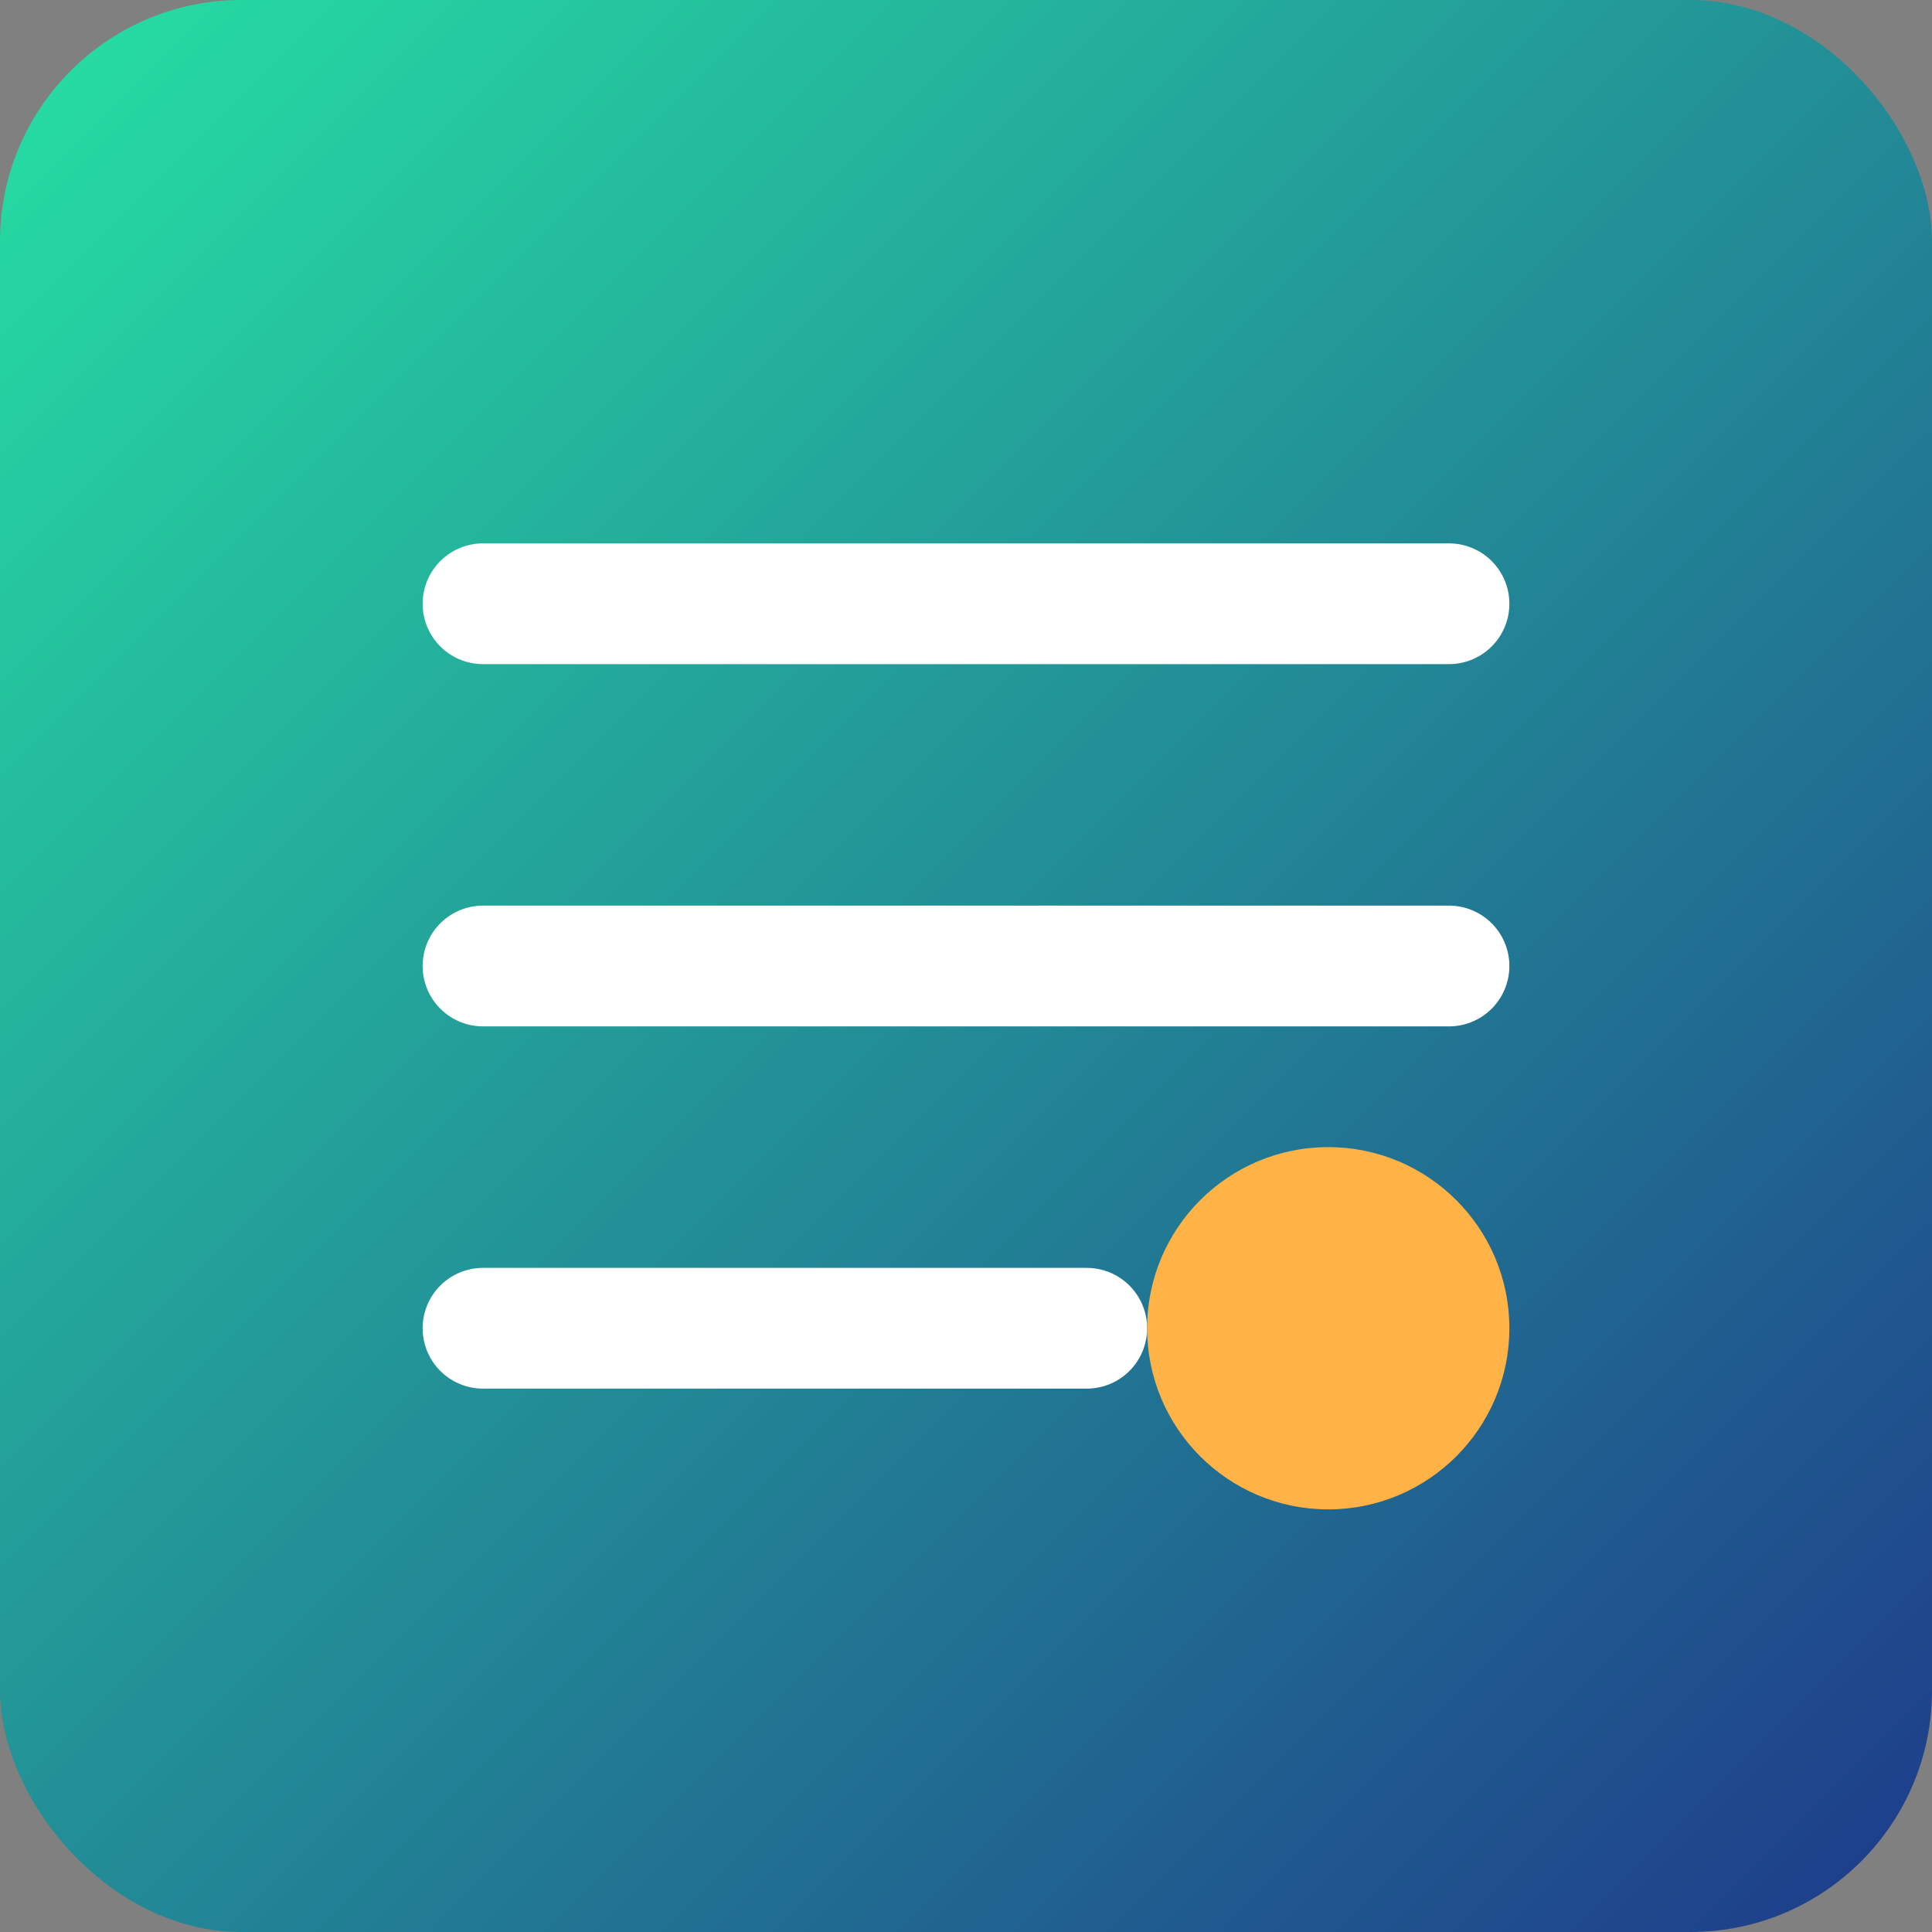
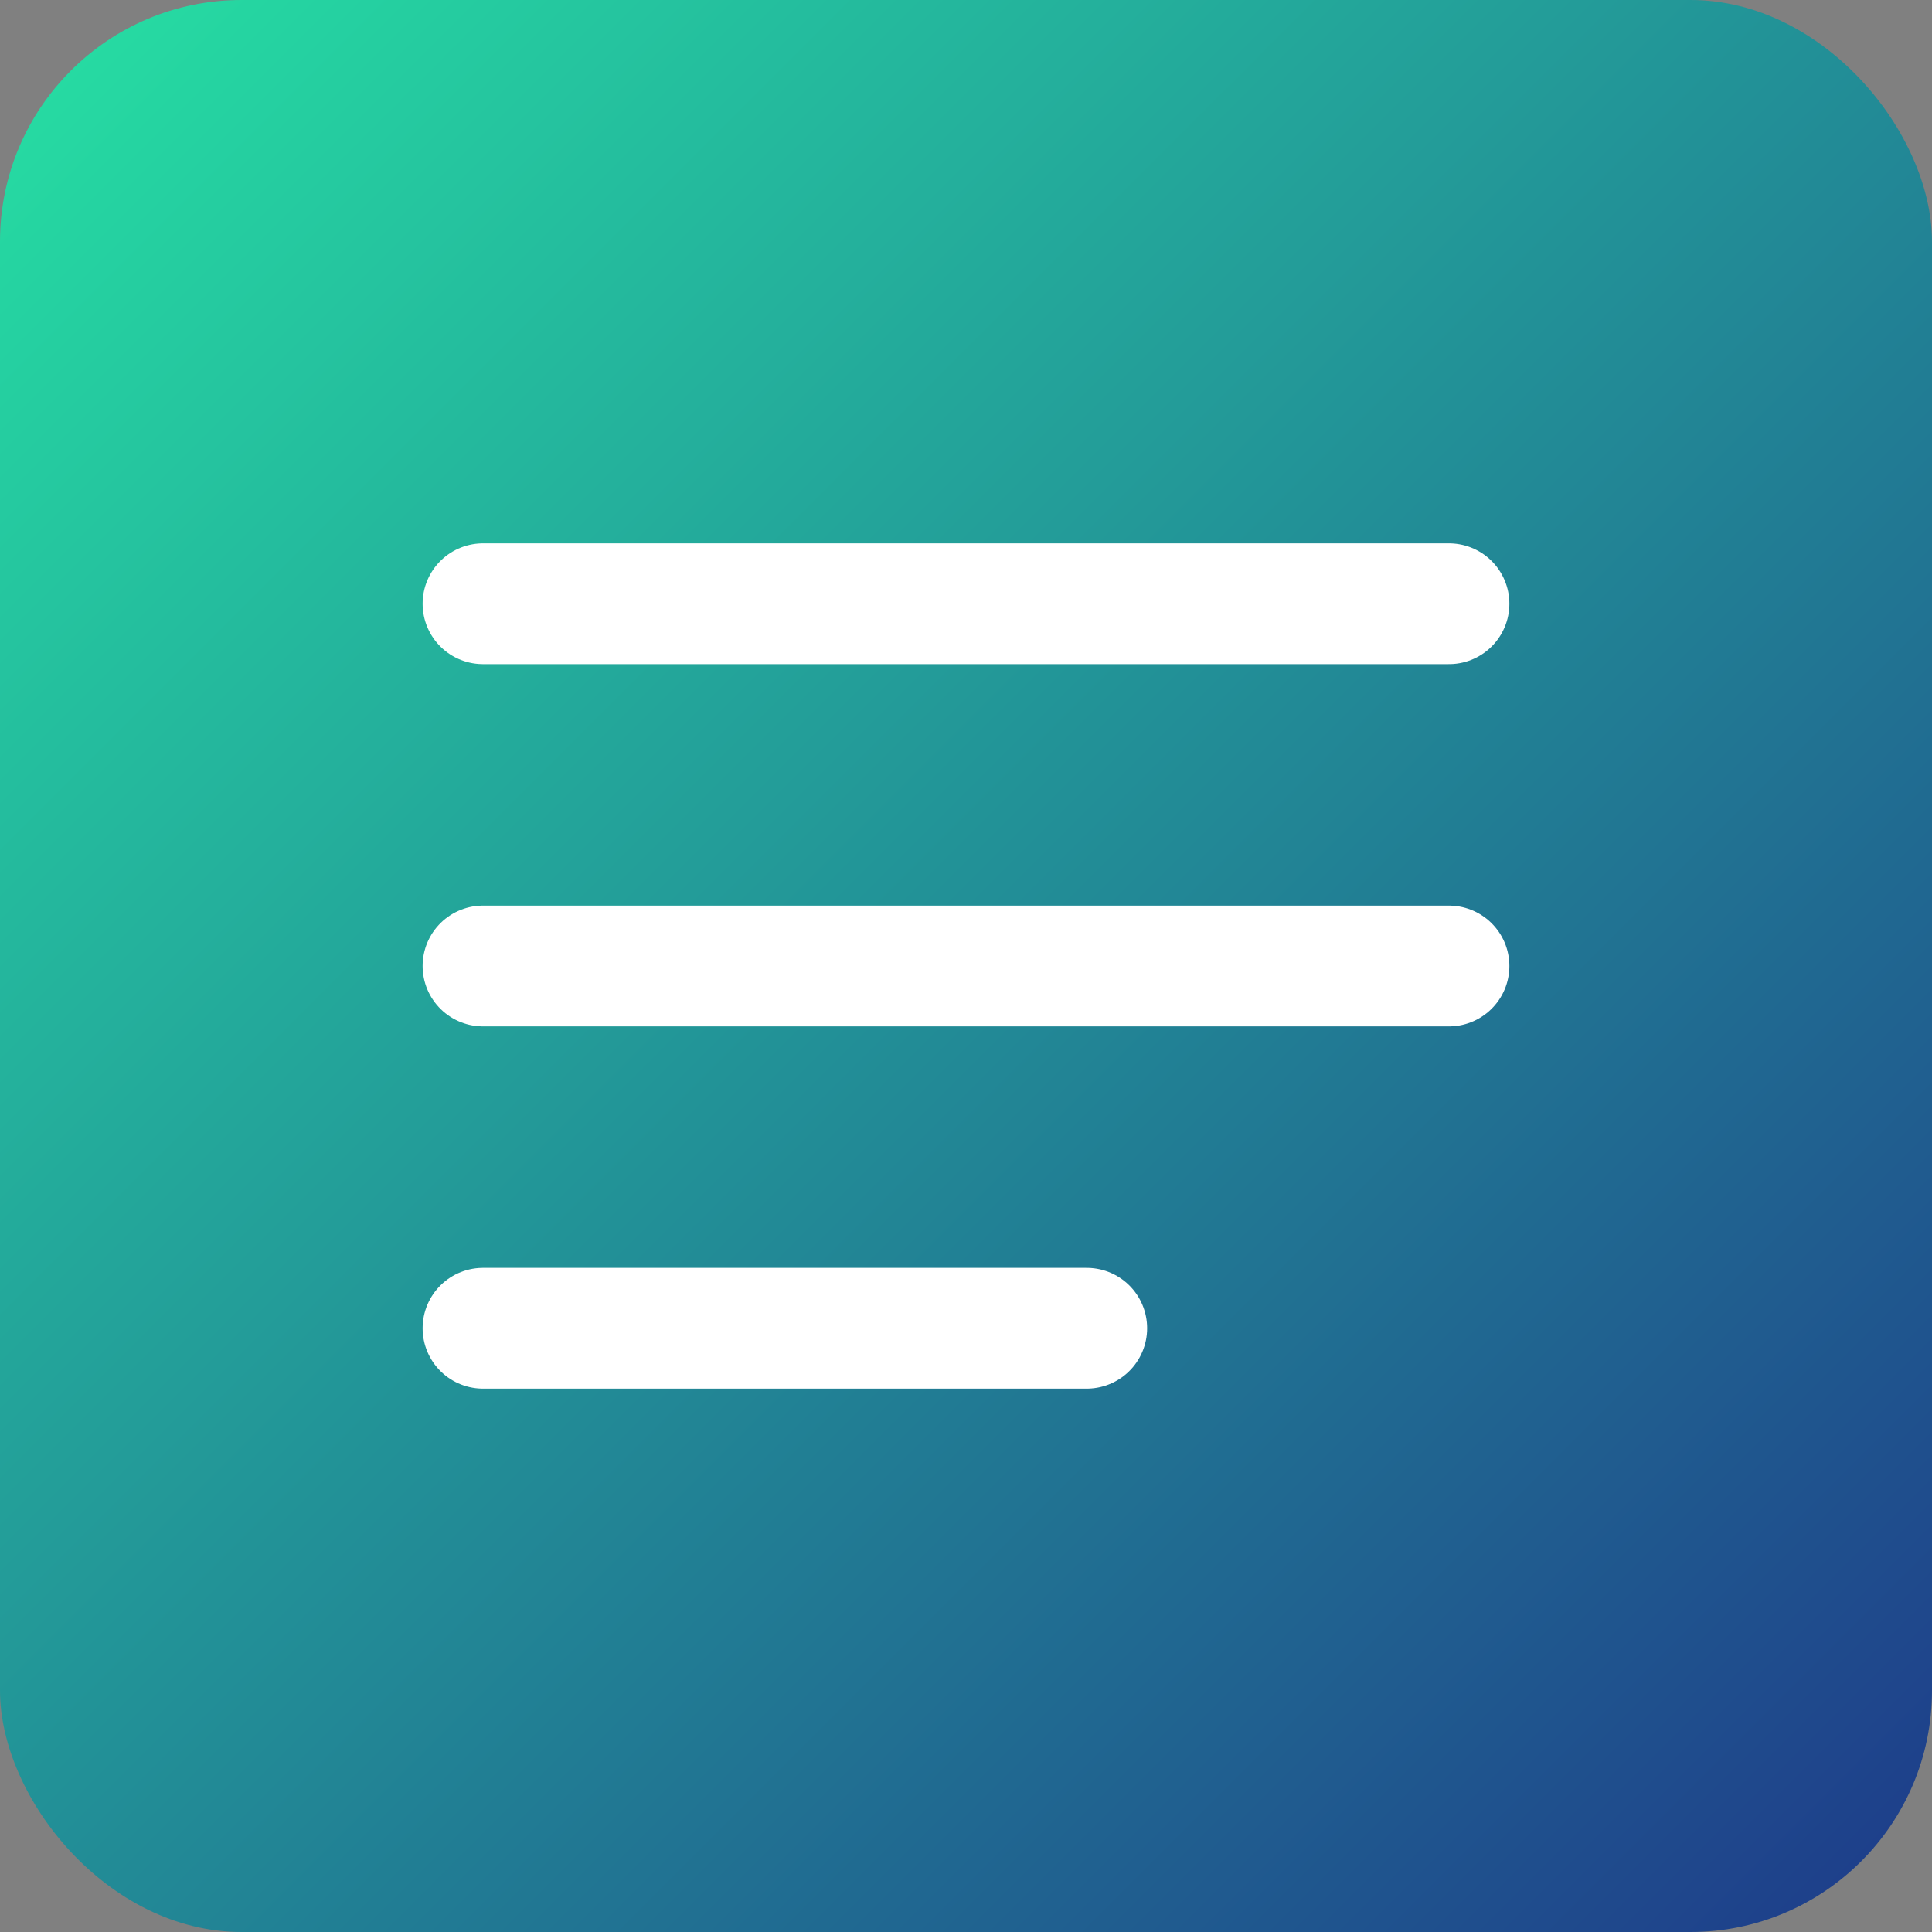
<svg xmlns="http://www.w3.org/2000/svg" width="32" height="32" viewBox="0 0 32 32" fill="none">
  <rect x="0" y="0" width="32" height="32" fill="#808080" stroke="none" />
  <rect width="32" height="32" rx="4" fill="url(#paint0_linear)" />
  <path d="M8 10H24M8 16H24M8 22H18" stroke="white" stroke-width="2" stroke-linecap="round" />
-   <circle cx="22" cy="22" r="3" fill="#FFB347" />
  <defs>
    <linearGradient id="paint0_linear" x1="0" y1="0" x2="32" y2="32" gradientUnits="userSpaceOnUse">
      <stop offset="0" stop-color="#26E0A3" />
      <stop offset="1" stop-color="#1E3A8A" />
    </linearGradient>
  </defs>
</svg>